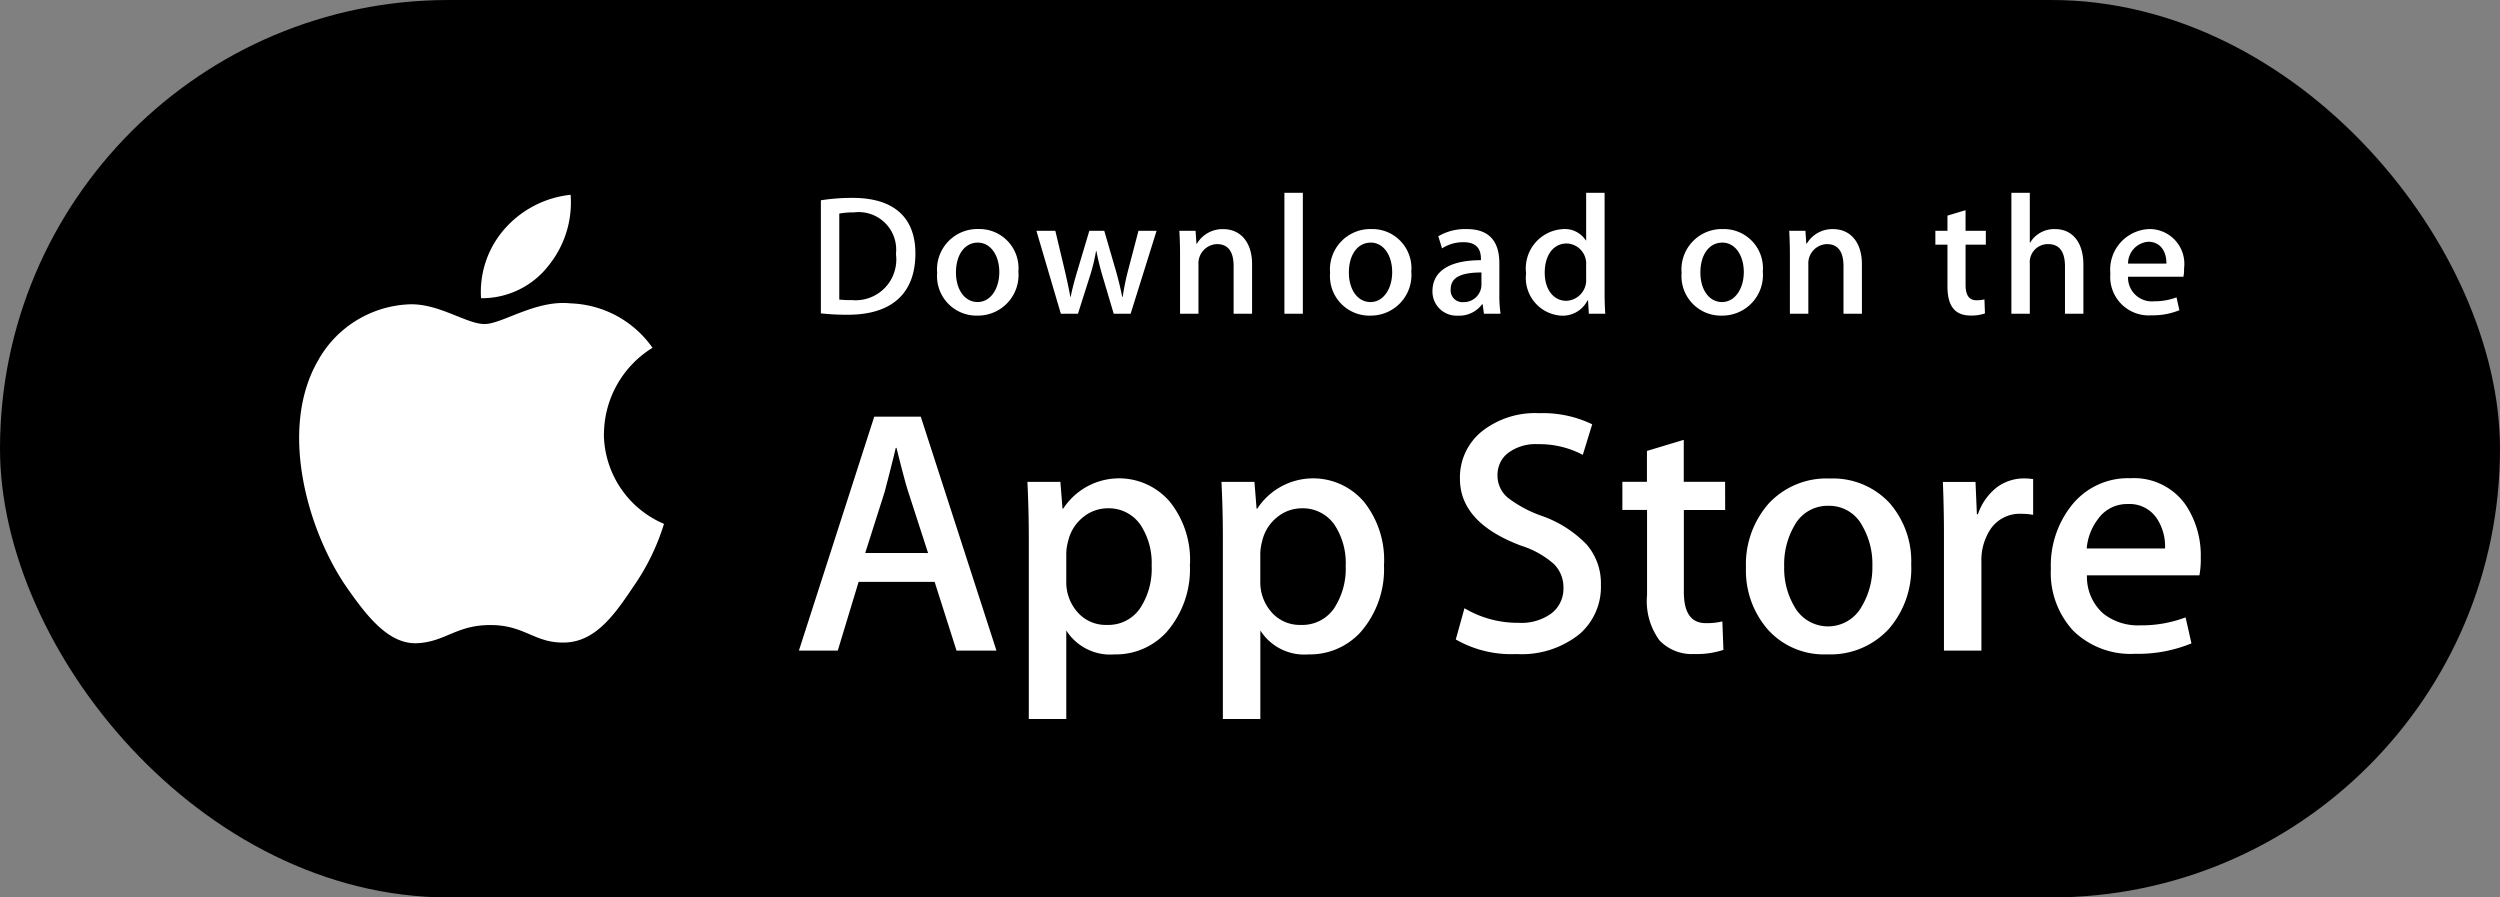
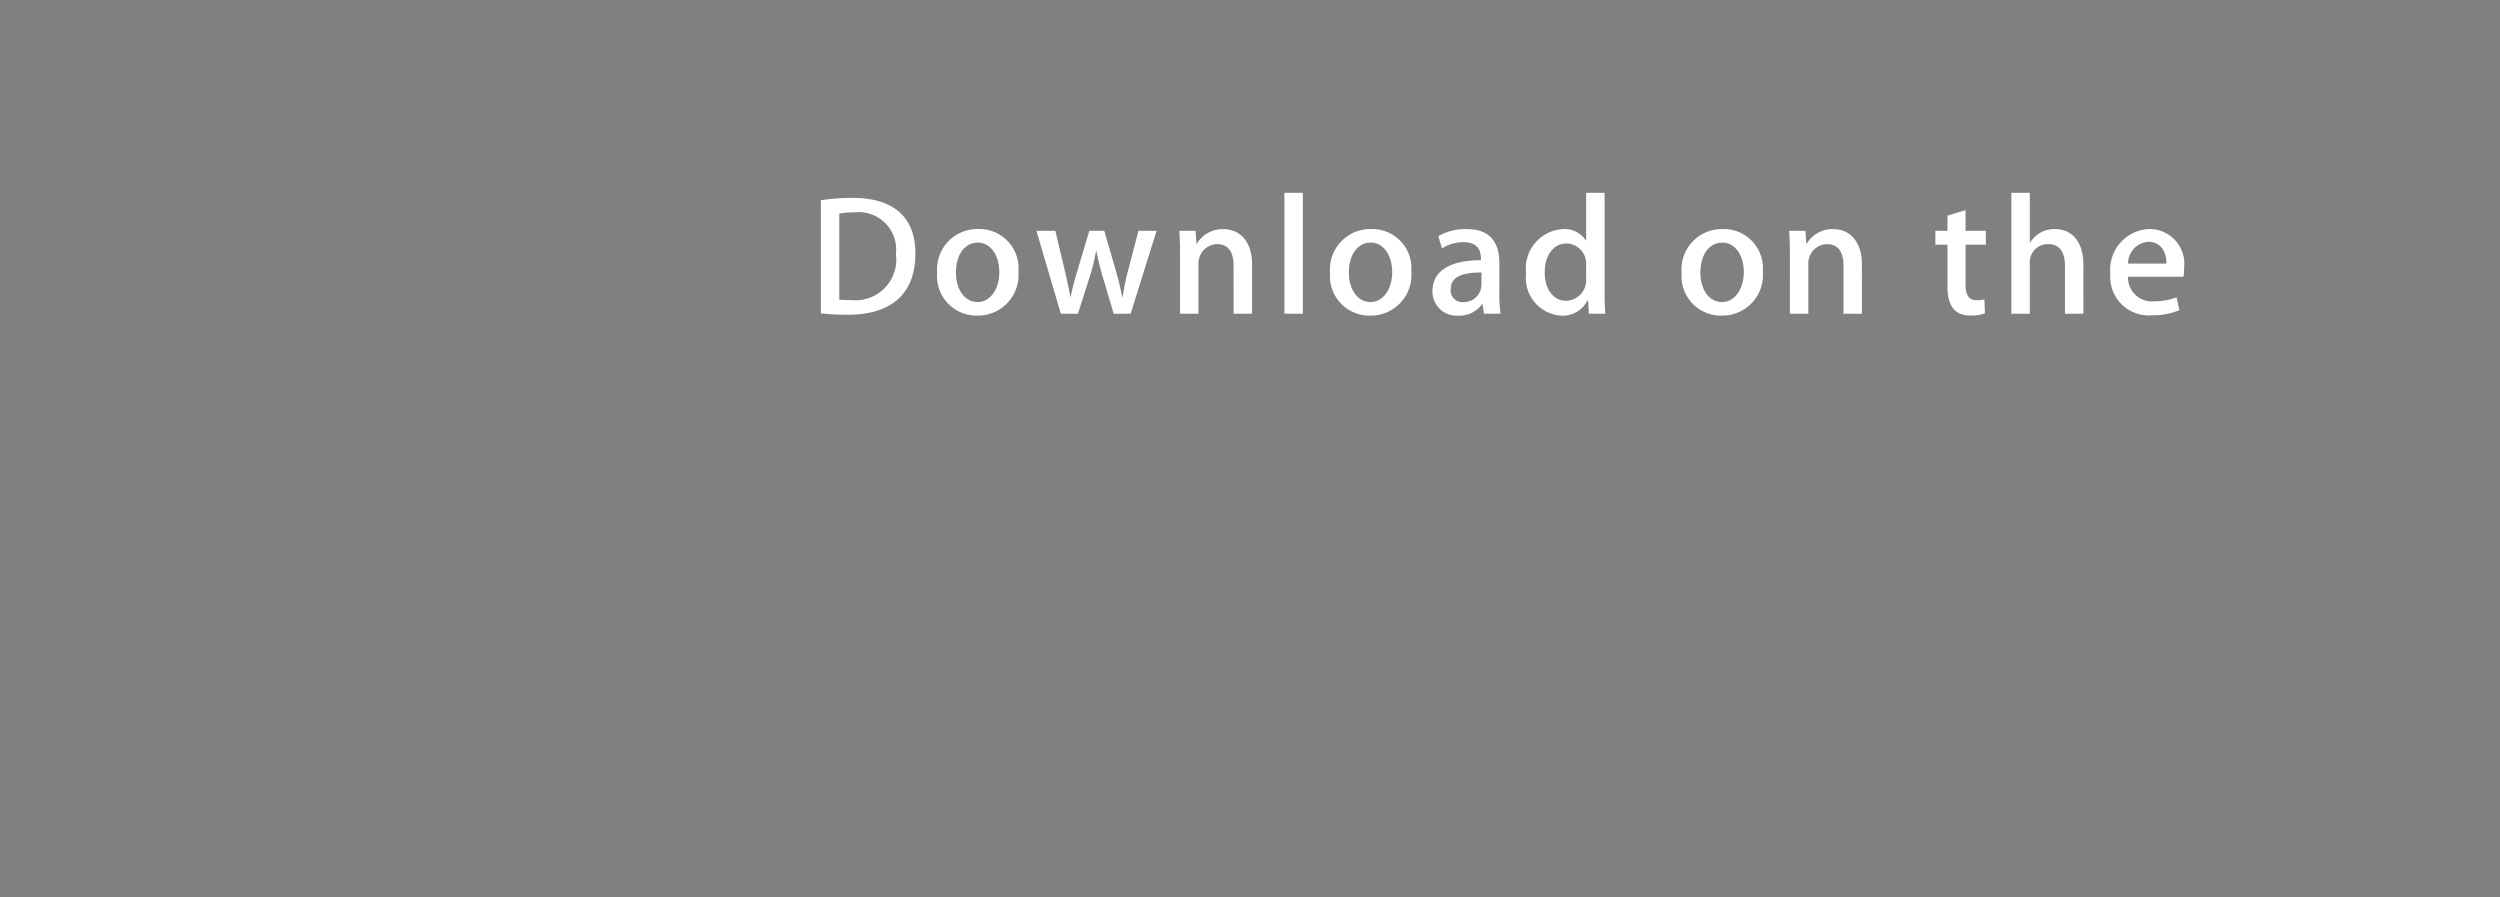
<svg xmlns="http://www.w3.org/2000/svg" width="117" height="42" viewBox="0 0 117 42">
  <rect x="0" y="0" width="117" height="42" fill="#808080" stroke="none" />
  <g id="ios" transform="translate(-13092 -16407)">
    <g id="Group_5785" data-name="Group 5785" transform="translate(13092 16407)">
-       <rect id="Rectangle_2055" data-name="Rectangle 2055" width="117" height="42" rx="21" />
-       <path id="Path_2506" data-name="Path 2506" d="M65.461,36.036a4.769,4.769,0,0,1,2.272-4,4.886,4.886,0,0,0-3.848-2.08c-1.619-.17-3.189.968-4.013.968-.841,0-2.111-.952-3.479-.924a5.123,5.123,0,0,0-4.312,2.629c-1.865,3.227-.474,7.97,1.313,10.579.894,1.278,1.938,2.7,3.3,2.654,1.337-.054,1.837-.851,3.45-.851s2.068.851,3.462.819c1.435-.022,2.339-1.283,3.2-2.573a10.545,10.545,0,0,0,1.464-2.981,4.614,4.614,0,0,1-2.814-4.24Zm-2.633-7.8A4.693,4.693,0,0,0,63.9,24.875a4.783,4.783,0,0,0-3.092,1.6,4.466,4.466,0,0,0-1.1,3.24,3.951,3.951,0,0,0,3.12-1.475Z" transform="translate(-37.195 -15.759)" fill="#fff" />
      <g id="Group_5786" data-name="Group 5786" transform="translate(37.389 19.337)">
-         <path id="Path_2508" data-name="Path 2508" d="M179.057,83.126h-1.869l-1.024-3.216h-3.558l-.975,3.216h-1.819l3.526-10.948h2.177Zm-3.2-4.565L174.93,75.7q-.147-.438-.552-2.062h-.033q-.163.7-.52,2.062l-.91,2.859Zm12.251.521a4.47,4.47,0,0,1-1.094,3.183,3.209,3.209,0,0,1-2.434,1.04,2.437,2.437,0,0,1-2.255-1.12v4.142h-1.754v-8.5q0-1.265-.065-2.595h1.543l.1,1.251h.033a3.121,3.121,0,0,1,5-.31,4.365,4.365,0,0,1,.933,2.909Zm-1.787.064a3.254,3.254,0,0,0-.52-1.9,1.8,1.8,0,0,0-1.527-.779,1.825,1.825,0,0,0-1.178.43,2,2,0,0,0-.69,1.13,2.29,2.29,0,0,0-.081.534v1.317a2.112,2.112,0,0,0,.528,1.454,1.754,1.754,0,0,0,1.373.593,1.8,1.8,0,0,0,1.543-.763A3.359,3.359,0,0,0,186.32,79.146Zm10.87-.064a4.47,4.47,0,0,1-1.094,3.183,3.211,3.211,0,0,1-2.435,1.04,2.437,2.437,0,0,1-2.255-1.12v4.142h-1.754v-8.5q0-1.265-.065-2.595h1.543l.1,1.251h.033a3.122,3.122,0,0,1,5-.31,4.369,4.369,0,0,1,.933,2.909Zm-1.788.064a3.254,3.254,0,0,0-.521-1.9,1.8,1.8,0,0,0-1.526-.779,1.832,1.832,0,0,0-1.179.43,1.994,1.994,0,0,0-.69,1.13,2.343,2.343,0,0,0-.082.534v1.317a2.119,2.119,0,0,0,.527,1.454,1.758,1.758,0,0,0,1.374.593,1.8,1.8,0,0,0,1.543-.763A3.36,3.36,0,0,0,195.4,79.146Zm11.943.909a2.924,2.924,0,0,1-.973,2.275,4.316,4.316,0,0,1-2.983.958,5.208,5.208,0,0,1-2.836-.682l.406-1.462a4.882,4.882,0,0,0,2.535.683,2.392,2.392,0,0,0,1.543-.447,1.459,1.459,0,0,0,.554-1.193,1.529,1.529,0,0,0-.456-1.121,4.227,4.227,0,0,0-1.511-.844q-2.876-1.072-2.877-3.136a2.769,2.769,0,0,1,1.015-2.209,4.016,4.016,0,0,1,2.689-.861,5.315,5.315,0,0,1,2.486.52l-.44,1.43a4.347,4.347,0,0,0-2.1-.5,2.14,2.14,0,0,0-1.452.455,1.3,1.3,0,0,0-.44.992,1.341,1.341,0,0,0,.5,1.072,5.683,5.683,0,0,0,1.591.844,5.4,5.4,0,0,1,2.079,1.331,2.774,2.774,0,0,1,.669,1.9Zm5.815-3.507h-1.934v3.833q0,1.462,1.024,1.461a3.082,3.082,0,0,0,.779-.081l.049,1.332a3.976,3.976,0,0,1-1.364.194,2.1,2.1,0,0,1-1.625-.634,3.11,3.11,0,0,1-.585-2.128V76.545H208.35V75.228H209.5V73.783l1.723-.52v1.965h1.934Zm8.708,2.566a4.33,4.33,0,0,1-1.04,2.989,3.708,3.708,0,0,1-2.892,1.2,3.535,3.535,0,0,1-2.771-1.152,4.2,4.2,0,0,1-1.032-2.907,4.3,4.3,0,0,1,1.064-3,3.689,3.689,0,0,1,2.869-1.17,3.609,3.609,0,0,1,2.794,1.153A4.144,4.144,0,0,1,221.867,79.114Zm-1.819.04a3.534,3.534,0,0,0-.47-1.863,1.737,1.737,0,0,0-1.577-.94,1.762,1.762,0,0,0-1.609.94,3.593,3.593,0,0,0-.471,1.9,3.524,3.524,0,0,0,.471,1.863,1.8,1.8,0,0,0,3.171-.016,3.548,3.548,0,0,0,.485-1.881Zm7.524-2.38a3.055,3.055,0,0,0-.553-.049,1.656,1.656,0,0,0-1.43.7,2.633,2.633,0,0,0-.438,1.559v4.142H223.4V77.718q0-1.243-.051-2.485h1.528l.064,1.51h.049a2.708,2.708,0,0,1,.877-1.251,2.122,2.122,0,0,1,1.268-.423,2.817,2.817,0,0,1,.439.032Zm7.846,2.031a4.111,4.111,0,0,1-.064.8h-5.263a2.289,2.289,0,0,0,.764,1.789,2.612,2.612,0,0,0,1.721.551,5.822,5.822,0,0,0,2.13-.373l.275,1.217a6.585,6.585,0,0,1-2.647.488,3.838,3.838,0,0,1-2.885-1.079,3.99,3.99,0,0,1-1.048-2.9,4.521,4.521,0,0,1,.976-2.972,3.363,3.363,0,0,1,2.761-1.266,2.943,2.943,0,0,1,2.585,1.266A4.26,4.26,0,0,1,235.418,78.805Zm-1.673-.455A2.374,2.374,0,0,0,233.4,77a1.532,1.532,0,0,0-1.4-.732,1.663,1.663,0,0,0-1.4.715,2.62,2.62,0,0,0-.519,1.364l3.654,0Z" transform="translate(-169.812 -72.016)" fill="#fff" />
-       </g>
+         </g>
      <g id="Group_5787" data-name="Group 5787" transform="translate(38.416 9.022)">
        <path id="Path_2509" data-name="Path 2509" d="M176.068,31.927a11.205,11.205,0,0,1-1.261-.064V26.57a9.553,9.553,0,0,1,1.485-.112c2.012,0,2.939.99,2.939,2.6C179.23,30.922,178.136,31.927,176.068,31.927Zm.295-4.79a3.52,3.52,0,0,0-.695.056v4.024a4.554,4.554,0,0,0,.583.024,1.906,1.906,0,0,0,2.069-2.155A1.756,1.756,0,0,0,176.362,27.136Zm5.755,4.831a1.847,1.847,0,0,1-1.869-2,1.89,1.89,0,0,1,1.933-2.052,1.832,1.832,0,0,1,1.869,1.988A1.9,1.9,0,0,1,182.118,31.967Zm.033-3.417c-.623,0-1.022.582-1.022,1.4,0,.8.407,1.381,1.014,1.381s1.014-.623,1.014-1.4-.4-1.38-1.006-1.38Zm8.366-.55-1.214,3.88h-.791l-.5-1.685a12.767,12.767,0,0,1-.312-1.253h-.016a8.4,8.4,0,0,1-.311,1.253l-.535,1.685h-.8L184.894,28h.886l.439,1.844q.156.659.263,1.246h.016c.063-.327.167-.735.319-1.237L187.37,28h.7l.527,1.812c.128.439.231.87.312,1.278h.023a11.171,11.171,0,0,1,.263-1.278L189.67,28h.847Zm4.468,3.88h-.862V29.651c0-.686-.263-1.03-.783-1.03a.9.9,0,0,0-.862.95v2.308h-.862V29.108c0-.343-.008-.711-.032-1.11h.759l.04.6h.024a1.394,1.394,0,0,1,1.23-.678c.815,0,1.35.623,1.35,1.636v2.323Zm2.378,0H196.5v-5.66h.863Zm3.144.088a1.847,1.847,0,0,1-1.869-2,1.89,1.89,0,0,1,1.932-2.052,1.832,1.832,0,0,1,1.869,1.988A1.9,1.9,0,0,1,200.508,31.967Zm.032-3.417c-.623,0-1.022.582-1.022,1.4,0,.8.408,1.381,1.013,1.381s1.014-.623,1.014-1.4S201.147,28.55,200.54,28.55Zm5.3,3.329-.063-.447h-.023a1.325,1.325,0,0,1-1.135.535,1.128,1.128,0,0,1-1.189-1.142c0-.958.83-1.453,2.268-1.453V29.3c0-.511-.271-.767-.806-.767a1.816,1.816,0,0,0-1.014.288l-.175-.567a2.481,2.481,0,0,1,1.332-.336c1.014,0,1.526.535,1.526,1.605v1.429a5.858,5.858,0,0,0,.056.926Zm-.118-1.932c-.958,0-1.438.232-1.438.782a.55.55,0,0,0,.592.606.826.826,0,0,0,.847-.79Zm5.028,1.932-.04-.623h-.024a1.3,1.3,0,0,1-1.246.711,1.768,1.768,0,0,1-1.628-1.98,1.841,1.841,0,0,1,1.7-2.068,1.166,1.166,0,0,1,1.094.527h.017V26.219h.863v4.614c0,.375.009.726.032,1.046h-.768Zm-.128-2.283a.939.939,0,0,0-.908-1.006c-.639,0-1.03.567-1.03,1.365,0,.782.406,1.318,1.013,1.318a.968.968,0,0,0,.926-1.03Zm6.336,2.371a1.847,1.847,0,0,1-1.868-2,1.89,1.89,0,0,1,1.932-2.052,1.832,1.832,0,0,1,1.869,1.988A1.9,1.9,0,0,1,216.958,31.967Zm.032-3.417c-.622,0-1.021.582-1.021,1.4,0,.8.407,1.381,1.013,1.381S218,30.705,218,29.93s-.4-1.38-1.006-1.38Zm6.539,3.329h-.863V29.651c0-.686-.263-1.03-.783-1.03a.9.9,0,0,0-.862.95v2.308h-.863V29.108c0-.343-.008-.711-.032-1.11h.759l.04.6h.024a1.393,1.393,0,0,1,1.229-.679c.815,0,1.35.623,1.35,1.636Zm5.8-3.233h-.949V30.53c0,.48.166.719.5.719a1.7,1.7,0,0,0,.383-.04l.024.655a1.91,1.91,0,0,1-.669.1c-.68,0-1.086-.375-1.086-1.357V28.646h-.566V28h.566v-.711l.847-.256V28h.949v.647Zm4.565,3.233h-.862V29.668c0-.694-.262-1.046-.783-1.046a.846.846,0,0,0-.863.918v2.339h-.862v-5.66h.862V28.55h.017a1.308,1.308,0,0,1,1.167-.631c.821,0,1.323.638,1.323,1.653Zm4.677-1.733h-2.588a1.114,1.114,0,0,0,1.223,1.149,2.915,2.915,0,0,0,1.046-.183l.134.6a3.24,3.24,0,0,1-1.3.239A1.8,1.8,0,0,1,235.155,30a1.9,1.9,0,0,1,1.835-2.084,1.63,1.63,0,0,1,1.614,1.844A1.662,1.662,0,0,1,238.574,30.147Zm-.791-.615c0-.6-.3-1.022-.853-1.022a1.023,1.023,0,0,0-.943,1.022h1.8Z" transform="translate(-174.806 -26.219)" fill="#fff" />
      </g>
    </g>
  </g>
</svg>